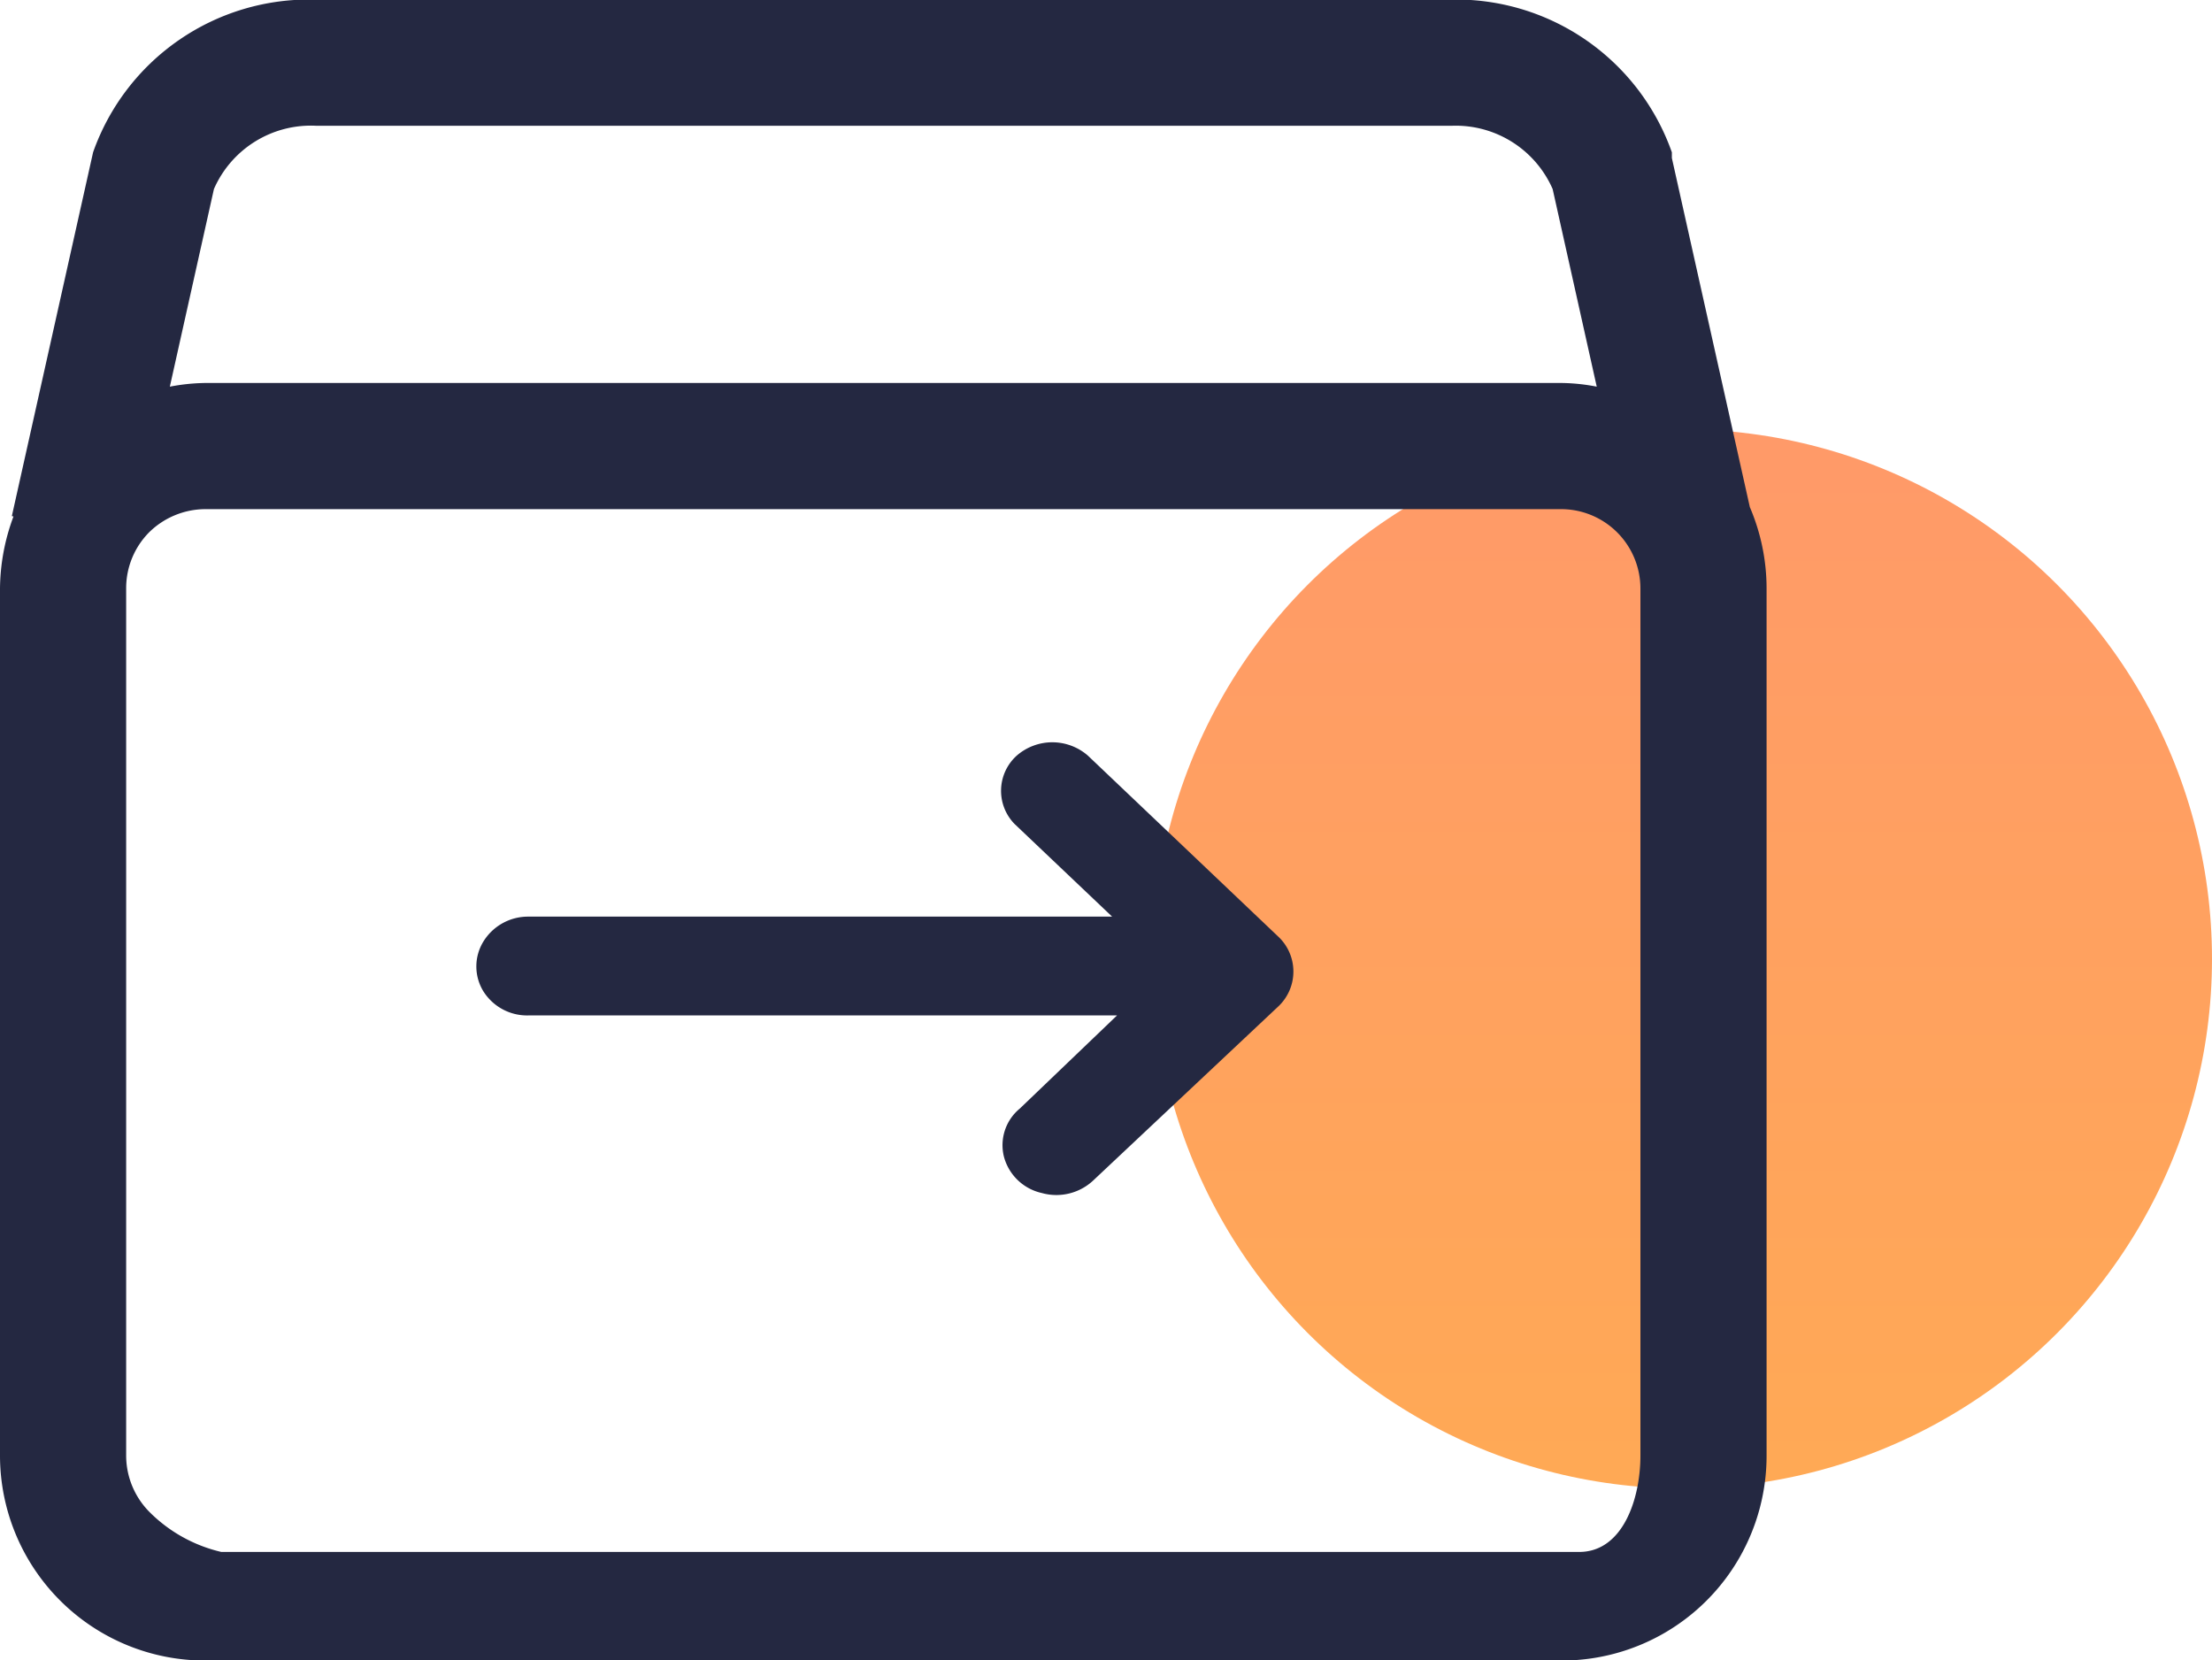
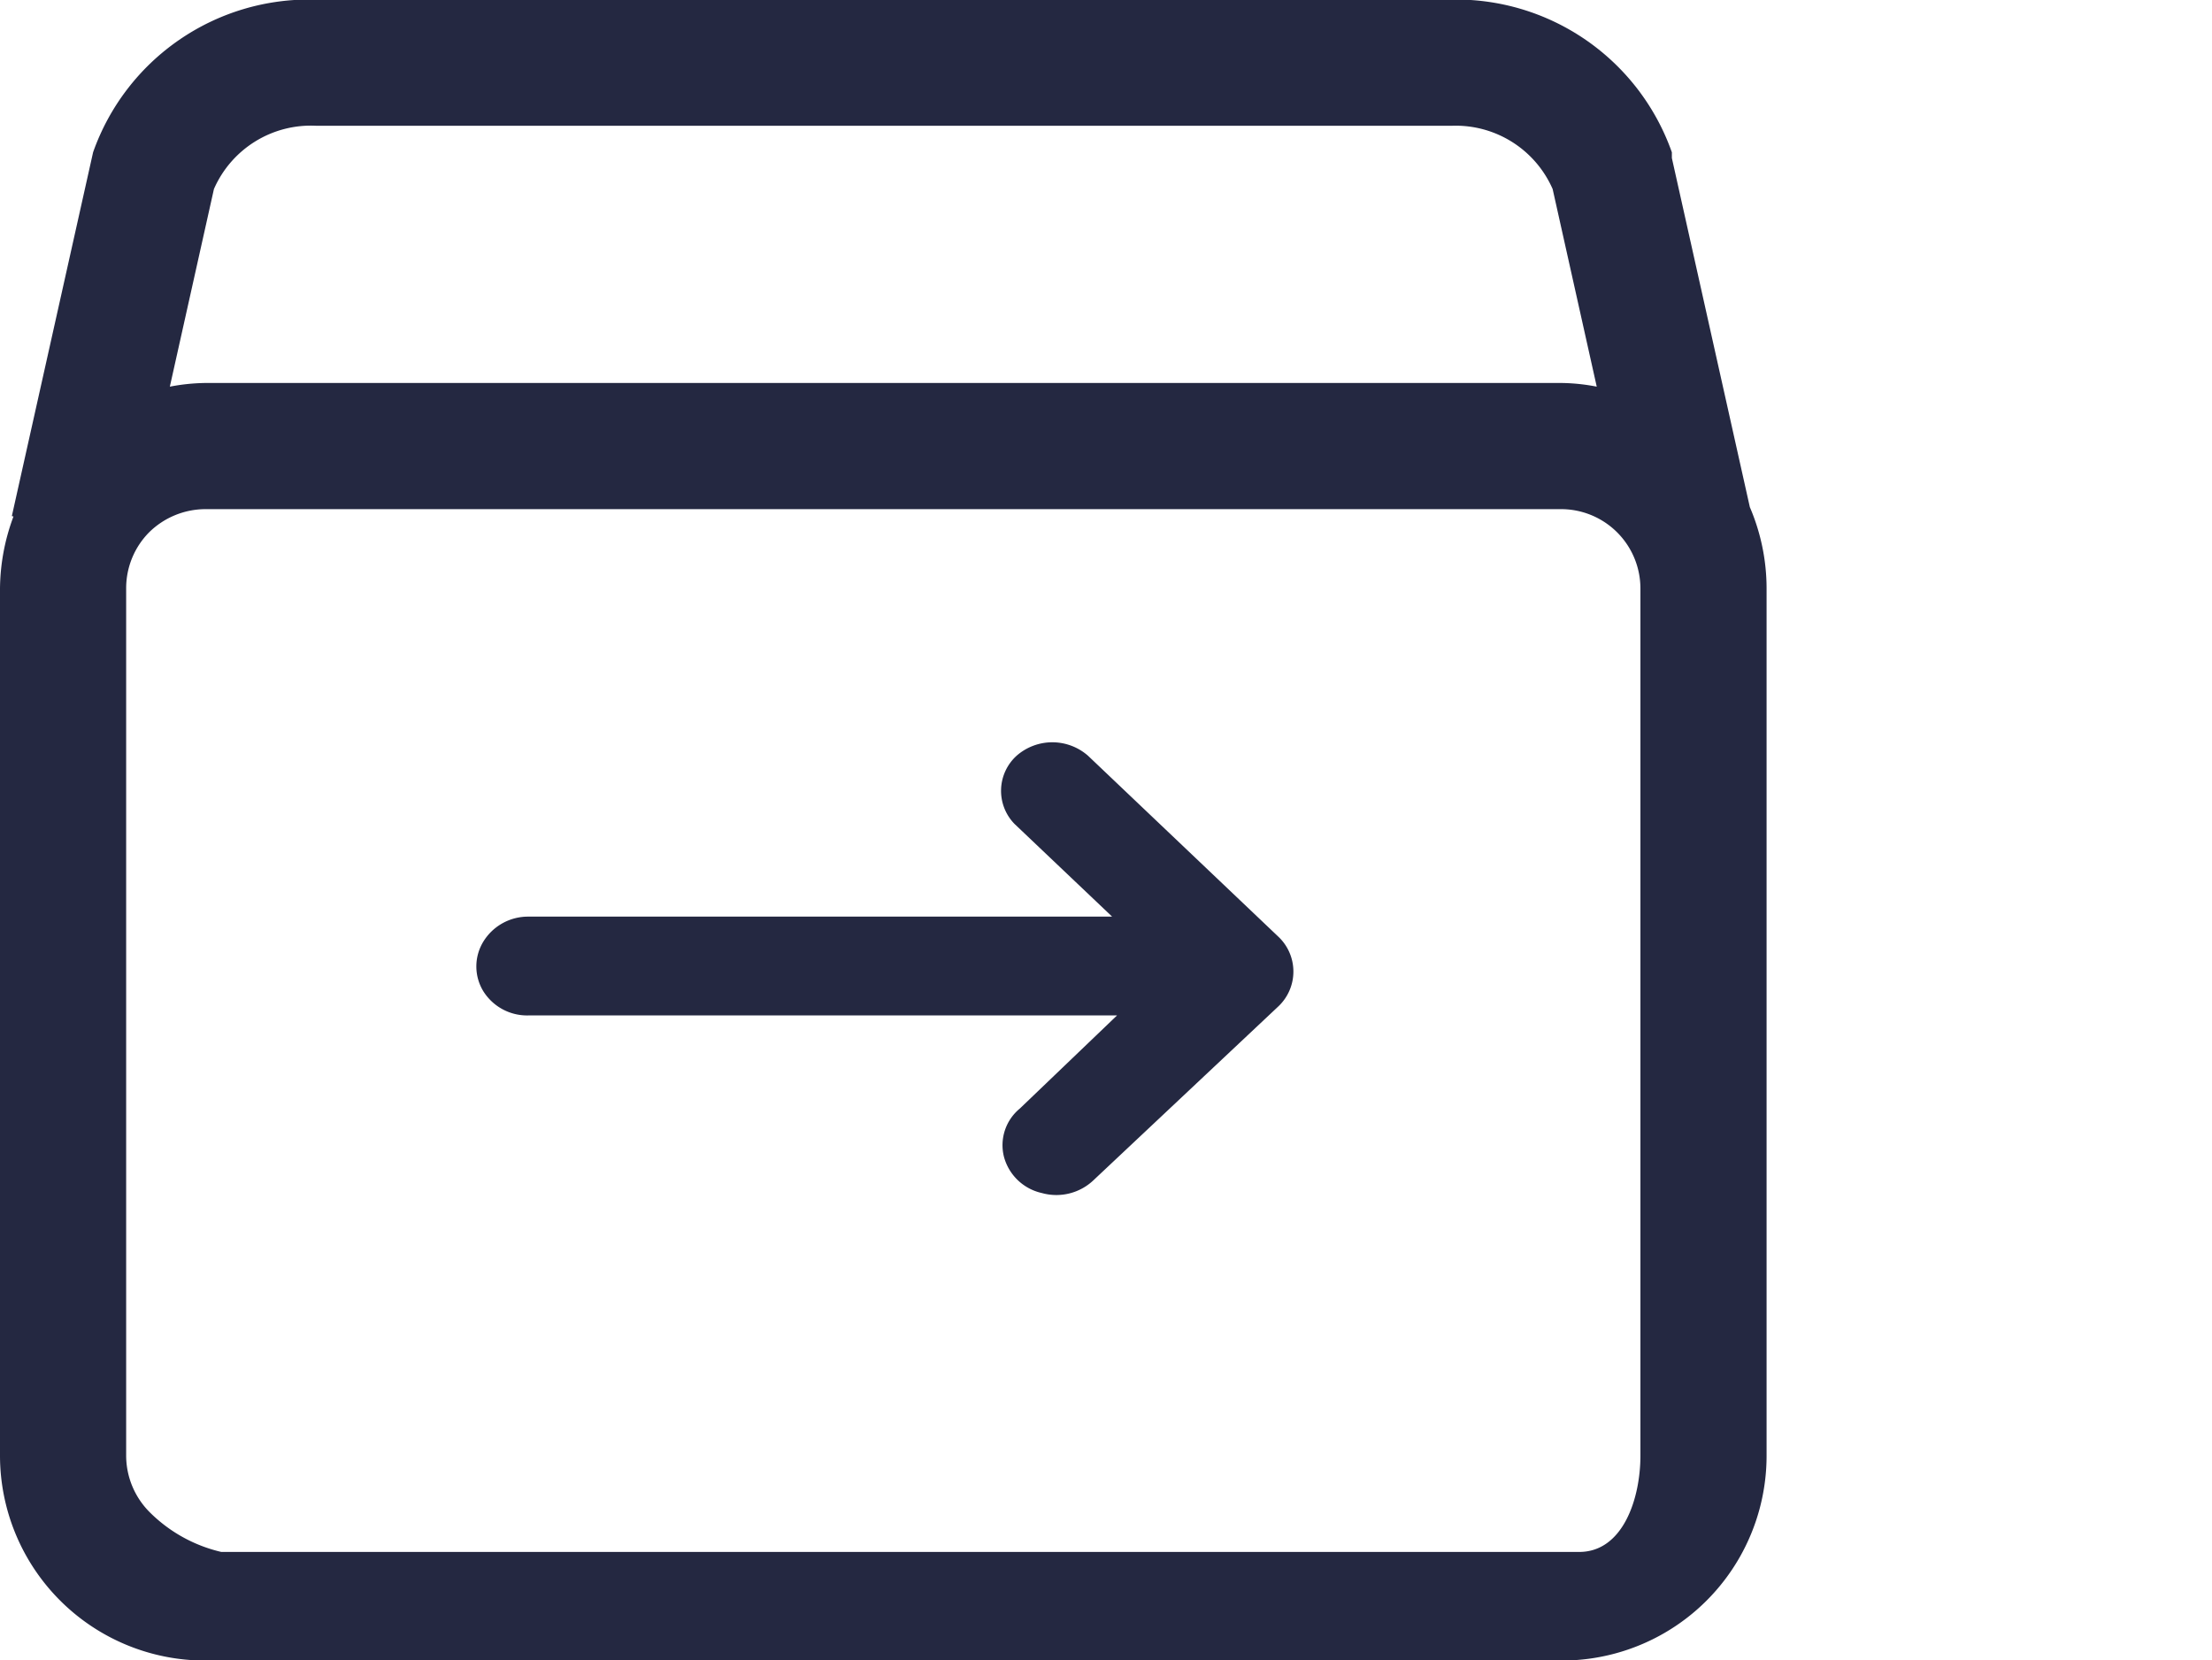
<svg xmlns="http://www.w3.org/2000/svg" id="进销存" width="54.18" height="40.66" viewBox="0 0 54.18 40.66">
  <defs>
    <style>
      .cls-1 {
        opacity: 0.7;
        fill: url(#linear-gradient);
      }

      .cls-2 {
        fill: #242841;
        fill-rule: evenodd;
      }
    </style>
    <linearGradient id="linear-gradient" x1="41.21" y1="36.47" x2="41.21" y2="10.5" gradientUnits="userSpaceOnUse">
      <stop offset="0" stop-color="#ff850d" />
      <stop offset="0.007" stop-color="#ff850d" />
      <stop offset="0.99" stop-color="#ff6f29" />
      <stop offset="1" stop-color="#ff6f29" />
    </linearGradient>
  </defs>
-   <circle id="椭圆_1345_拷贝_3" data-name="椭圆 1345 拷贝 3" class="cls-1" cx="41.21" cy="23.485" r="12.97" />
  <path id="形状_754_拷贝" data-name="形状 754 拷贝" class="cls-2" d="M1272.14,1754.73H1238.9a5.023,5.023,0,0,1-5.02-5.02v-21.24a5.141,5.141,0,0,1,.33-1.76l-0.04-.01,1.99-8.91a5.608,5.608,0,0,1,5.42-3.74h27.83a5.608,5.608,0,0,1,5.42,3.74v0.14l1.91,8.55a5.057,5.057,0,0,1,.41,1.99v21.24A5.015,5.015,0,0,1,1272.14,1754.73Zm-0.23-36.04a2.591,2.591,0,0,0-2.46-1.55h-27.83a2.591,2.591,0,0,0-2.5,1.55l-1.08,4.84a4.919,4.919,0,0,1,.86-0.09h33.24a4.806,4.806,0,0,1,.85.09Zm2.15,9.78a1.944,1.944,0,0,0-1.92-1.94H1238.9a1.973,1.973,0,0,0-1.37.57,1.945,1.945,0,0,0-.56,1.37v21.24a1.963,1.963,0,0,0,.56,1.37,3.654,3.654,0,0,0,1.77.99h33.26c1.07,0,1.5-1.3,1.5-2.36v-21.24Zm-13.39,14.49a1.321,1.321,0,0,1-1.27.32,1.238,1.238,0,0,1-.93-0.89,1.161,1.161,0,0,1,.39-1.18l2.38-2.28h-14.42a1.266,1.266,0,0,1-1.1-.59,1.165,1.165,0,0,1,0-1.22,1.284,1.284,0,0,1,1.1-.61h14.3l-2.39-2.27a1.16,1.16,0,0,1,.05-1.67,1.325,1.325,0,0,1,1.75,0l4.66,4.43a1.173,1.173,0,0,1,0,1.71Z" transform="translate(-1233.88 -1714.06)" />
</svg>